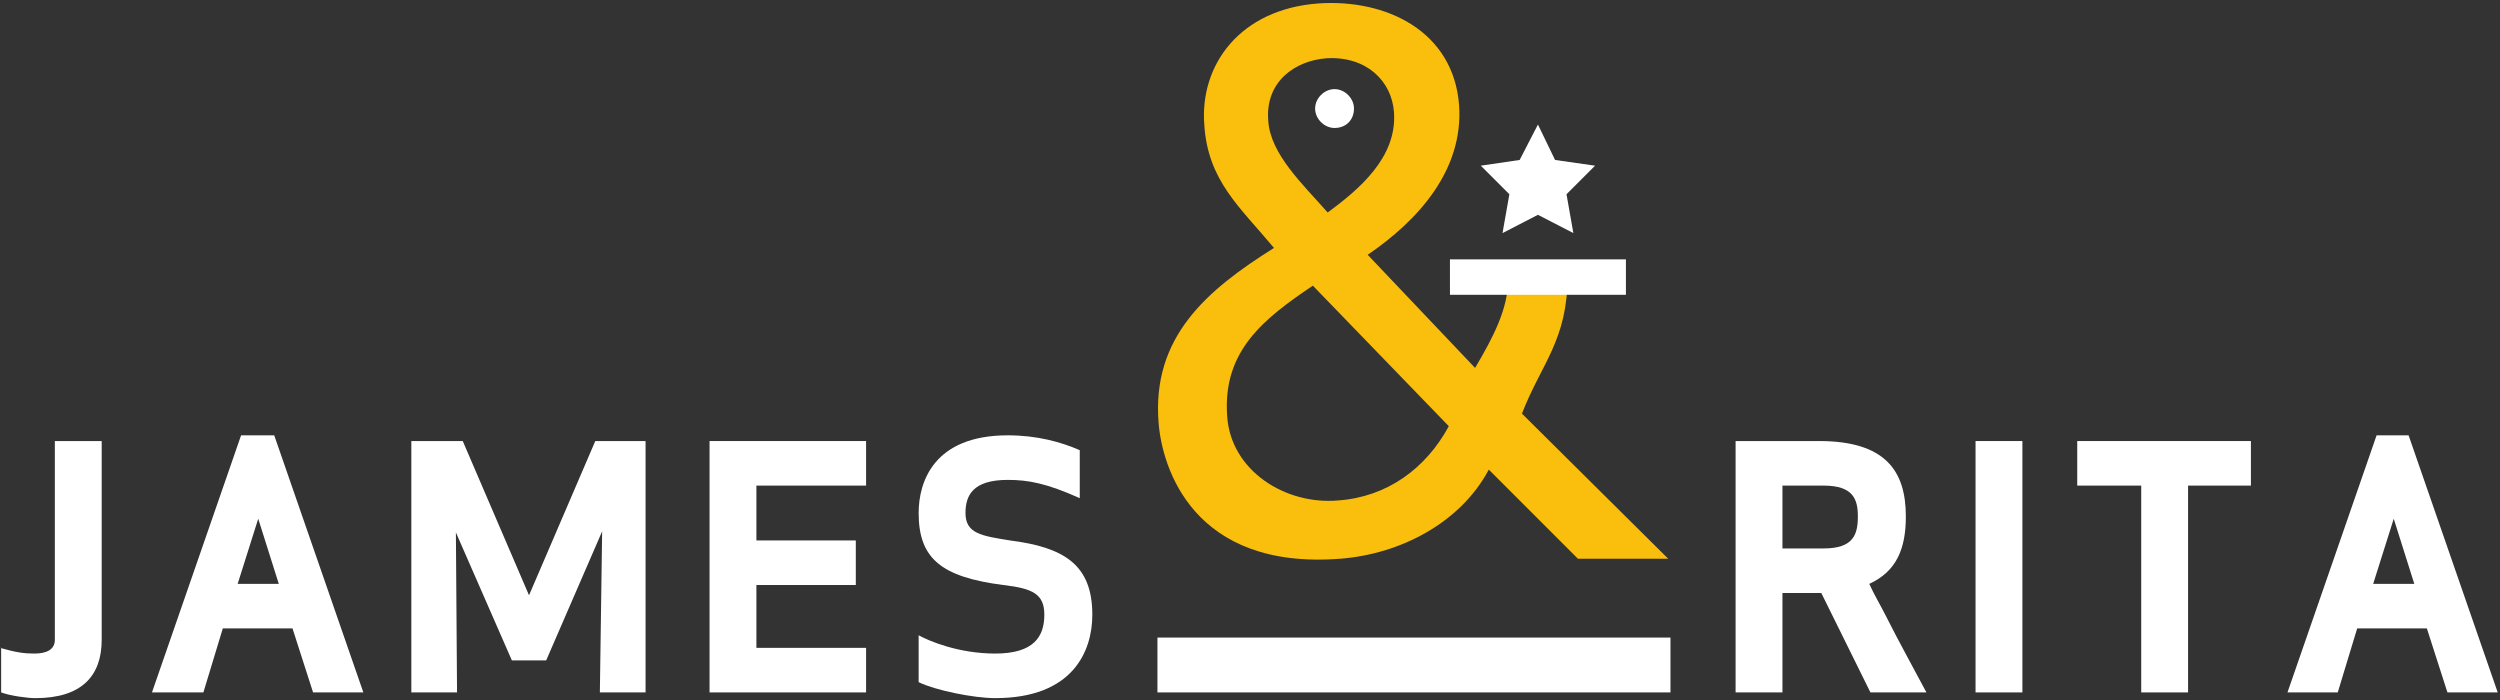
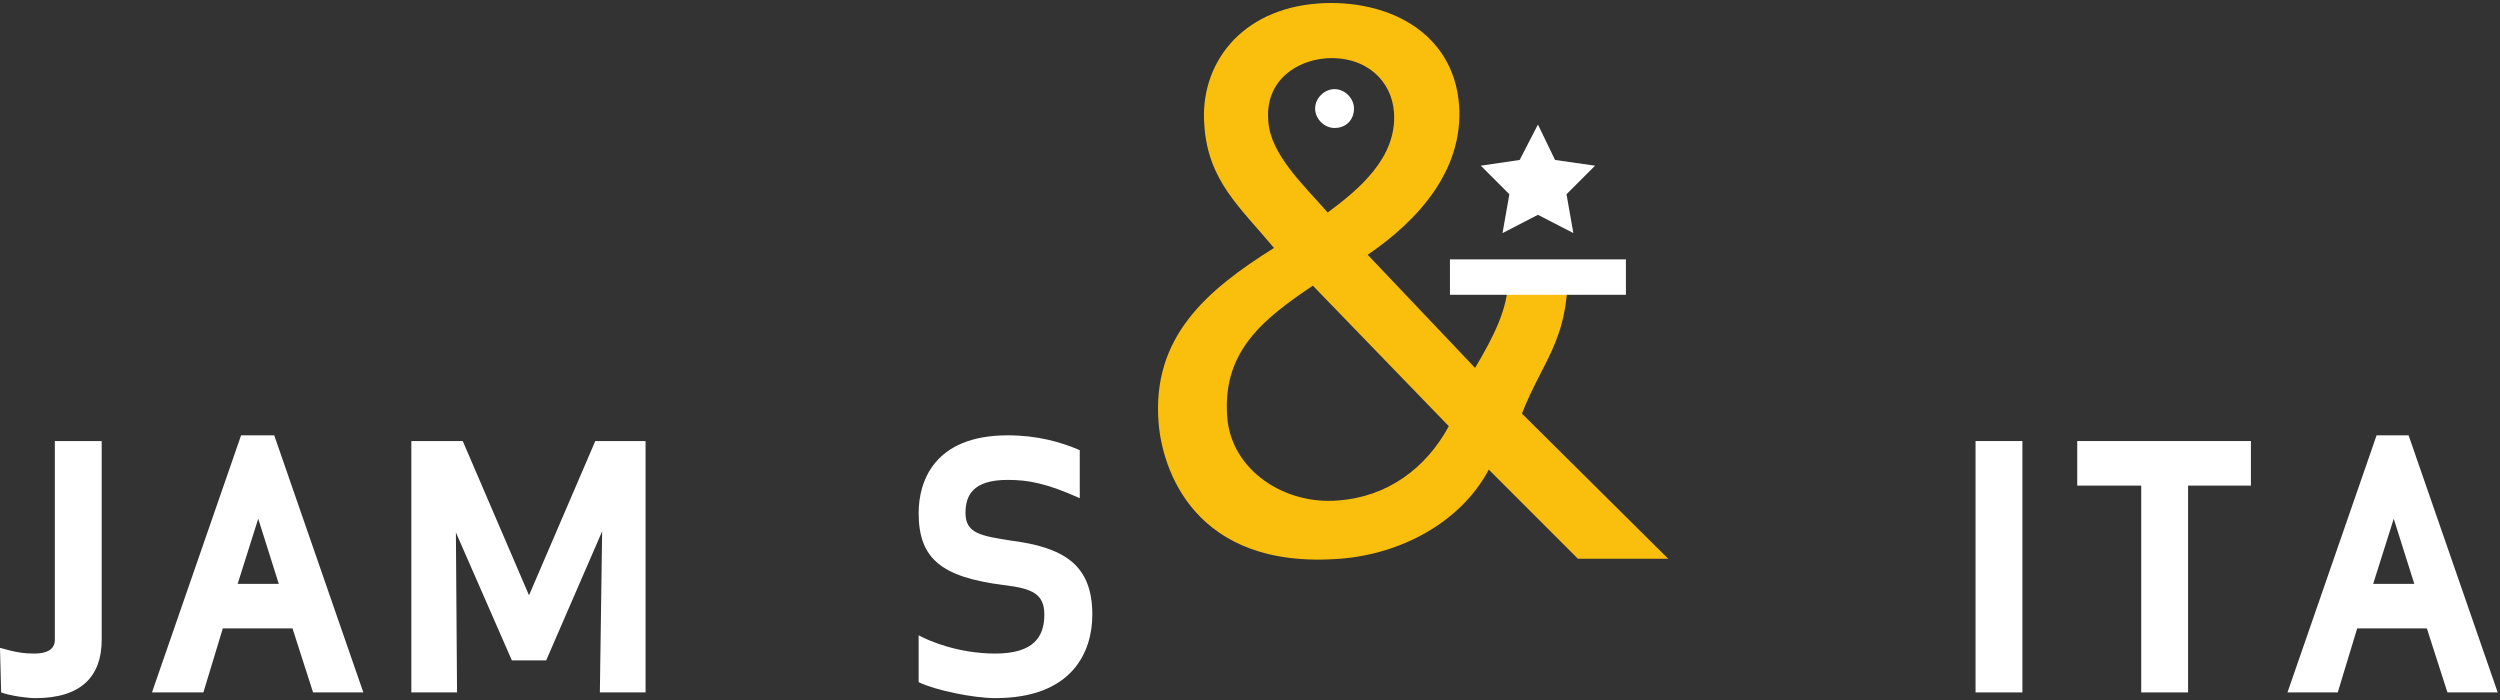
<svg xmlns="http://www.w3.org/2000/svg" version="1.1" id="Capa_1" x="0px" y="0px" viewBox="0 0 218.8 61.3" style="enable-background:new 0 0 218.8 61.3;" xml:space="preserve">
  <rect x="0" y="0" width="218.8" height="61.3" fill="#333333" stroke="none" />
  <style type="text/css">
	.st0{fill:#FFFFFF;}
	.st1{fill:#FABF0D;}
</style>
  <g>
    <g>
-       <path class="st0" d="M0,56.7c1.4,0.4,2.1,0.5,3,0.5c1,0,1.8-0.3,1.8-1.2V38.6h4.1V56c0,3.2-1.8,5.1-5.8,5.1c-0.7,0-2.2-0.2-3-0.5    V56.7z" />
+       <path class="st0" d="M0,56.7c1.4,0.4,2.1,0.5,3,0.5c1,0,1.8-0.3,1.8-1.2V38.6h4.1V56c0,3.2-1.8,5.1-5.8,5.1c-0.7,0-2.2-0.2-3-0.5    z" />
    </g>
    <path class="st0" d="M22.6,45.4l-1.8,5.7h3.6L22.6,45.4z M13.3,60.6l7.8-22.5H24l7.8,22.5h-4.4l-1.8-5.6h-6.1l-1.7,5.6H13.3z" />
    <polygon class="st0" points="47.8,57.8 44.8,57.8 39.9,46.6 40,60.6 36,60.6 36,38.6 40.5,38.6 46.3,52.1 52.1,38.6 56.5,38.6    56.5,60.6 52.5,60.6 52.7,46.5  " />
-     <polygon class="st0" points="74.9,51.2 66.2,51.2 66.2,56.7 75.8,56.7 75.8,60.6 62.1,60.6 62.1,38.6 75.8,38.6 75.8,42.5    66.2,42.5 66.2,47.3 74.9,47.3  " />
    <g>
      <path class="st0" d="M95.6,53.8c0,3.2-1.7,7.3-8.5,7.3c-1.9,0-5.3-0.7-6.7-1.4v-4.1c0.9,0.5,3.5,1.6,6.7,1.6    c3.4,0,4.3-1.5,4.3-3.4c0-1.8-1-2.3-3.6-2.6c-5.4-0.7-7.4-2.3-7.4-6.3c0-2.7,1.3-6.8,7.8-6.8c2.6,0,4.7,0.6,6.3,1.3v4.2    C91.6,42.3,90,42,88.2,42c-3.1,0-3.7,1.4-3.7,2.9c0,1.8,1.4,2,3.9,2.4C93.1,47.9,95.6,49.4,95.6,53.8" />
-       <path class="st0" d="M156,48h3.6c2.6,0,3-1.2,3-2.8c0-1.5-0.4-2.7-3-2.7H156L156,48L156,48z M156,60.6h-4.1v-22h7.3    c5.8,0,7.6,2.6,7.6,6.6c0,2.8-0.8,4.8-3.2,5.9c0.4,0.9,1,1.9,1.5,2.9c1,2,2.6,4.9,3.5,6.6h-4.9l-4.3-8.7H156L156,60.6L156,60.6z" />
    </g>
    <rect x="172.9" y="38.6" class="st0" width="4.1" height="22" />
    <polygon class="st0" points="191.5,42.5 191.5,60.6 187.4,60.6 187.4,42.5 181.8,42.5 181.8,38.6 197,38.6 197,42.5  " />
    <path class="st0" d="M209.5,45.4l-1.8,5.7h3.6L209.5,45.4z M200.2,60.6l7.8-22.5h2.8l7.8,22.5h-4.4l-1.8-5.6h-6.1l-1.7,5.6H200.2z" />
    <g>
      <path class="st1" d="M122,9.8c-0.2-2.7-2.4-4.9-5.9-4.7c-2.7,0.2-5.4,2-5.1,5.5c0.2,2.9,3,5.5,5.2,8    C118.9,16.6,122.3,13.8,122,9.8 M114.9,25c-4.3,2.9-7.9,5.7-7.5,11.4c0.3,4.8,5.1,7.8,9.7,7.4c4.3-0.3,7.7-2.8,9.7-6.5L114.9,25z     M130.3,41.1c-2.5,4.7-7.8,7.4-13,7.8c-12.9,1-15.6-8-15.9-11.9c-0.6-7.5,4.2-11.6,10.1-15.3c-3-3.6-5.8-5.9-6.1-10.8    c-0.4-5.2,3.1-10.1,10-10.6c5.9-0.4,11.8,2.4,12.3,8.9c0.4,5.7-3.6,10.1-8,13.1l9.4,9.9c1.6-2.7,2.9-5.2,2.9-7.8l5.2-0.3    c0,5.7-2.3,7.7-4,12.1L146,48.9h-7.9L130.3,41.1z" />
    </g>
    <rect x="126.9" y="22.7" class="st0" width="15.4" height="3.1" />
    <g>
      <path class="st0" d="M118.5,9.5c0-0.9-0.8-1.7-1.7-1.7c-0.9,0-1.7,0.8-1.7,1.7c0,0.9,0.8,1.7,1.7,1.7    C117.8,11.2,118.5,10.5,118.5,9.5" />
    </g>
    <polygon class="st0" points="134.6,10.9 136.1,14 139.6,14.5 137.1,17 137.7,20.4 134.6,18.8 131.5,20.4 132.1,17 129.6,14.5    133,14  " />
-     <rect x="101.3" y="55.8" class="st0" width="44.9" height="4.8" />
  </g>
</svg>